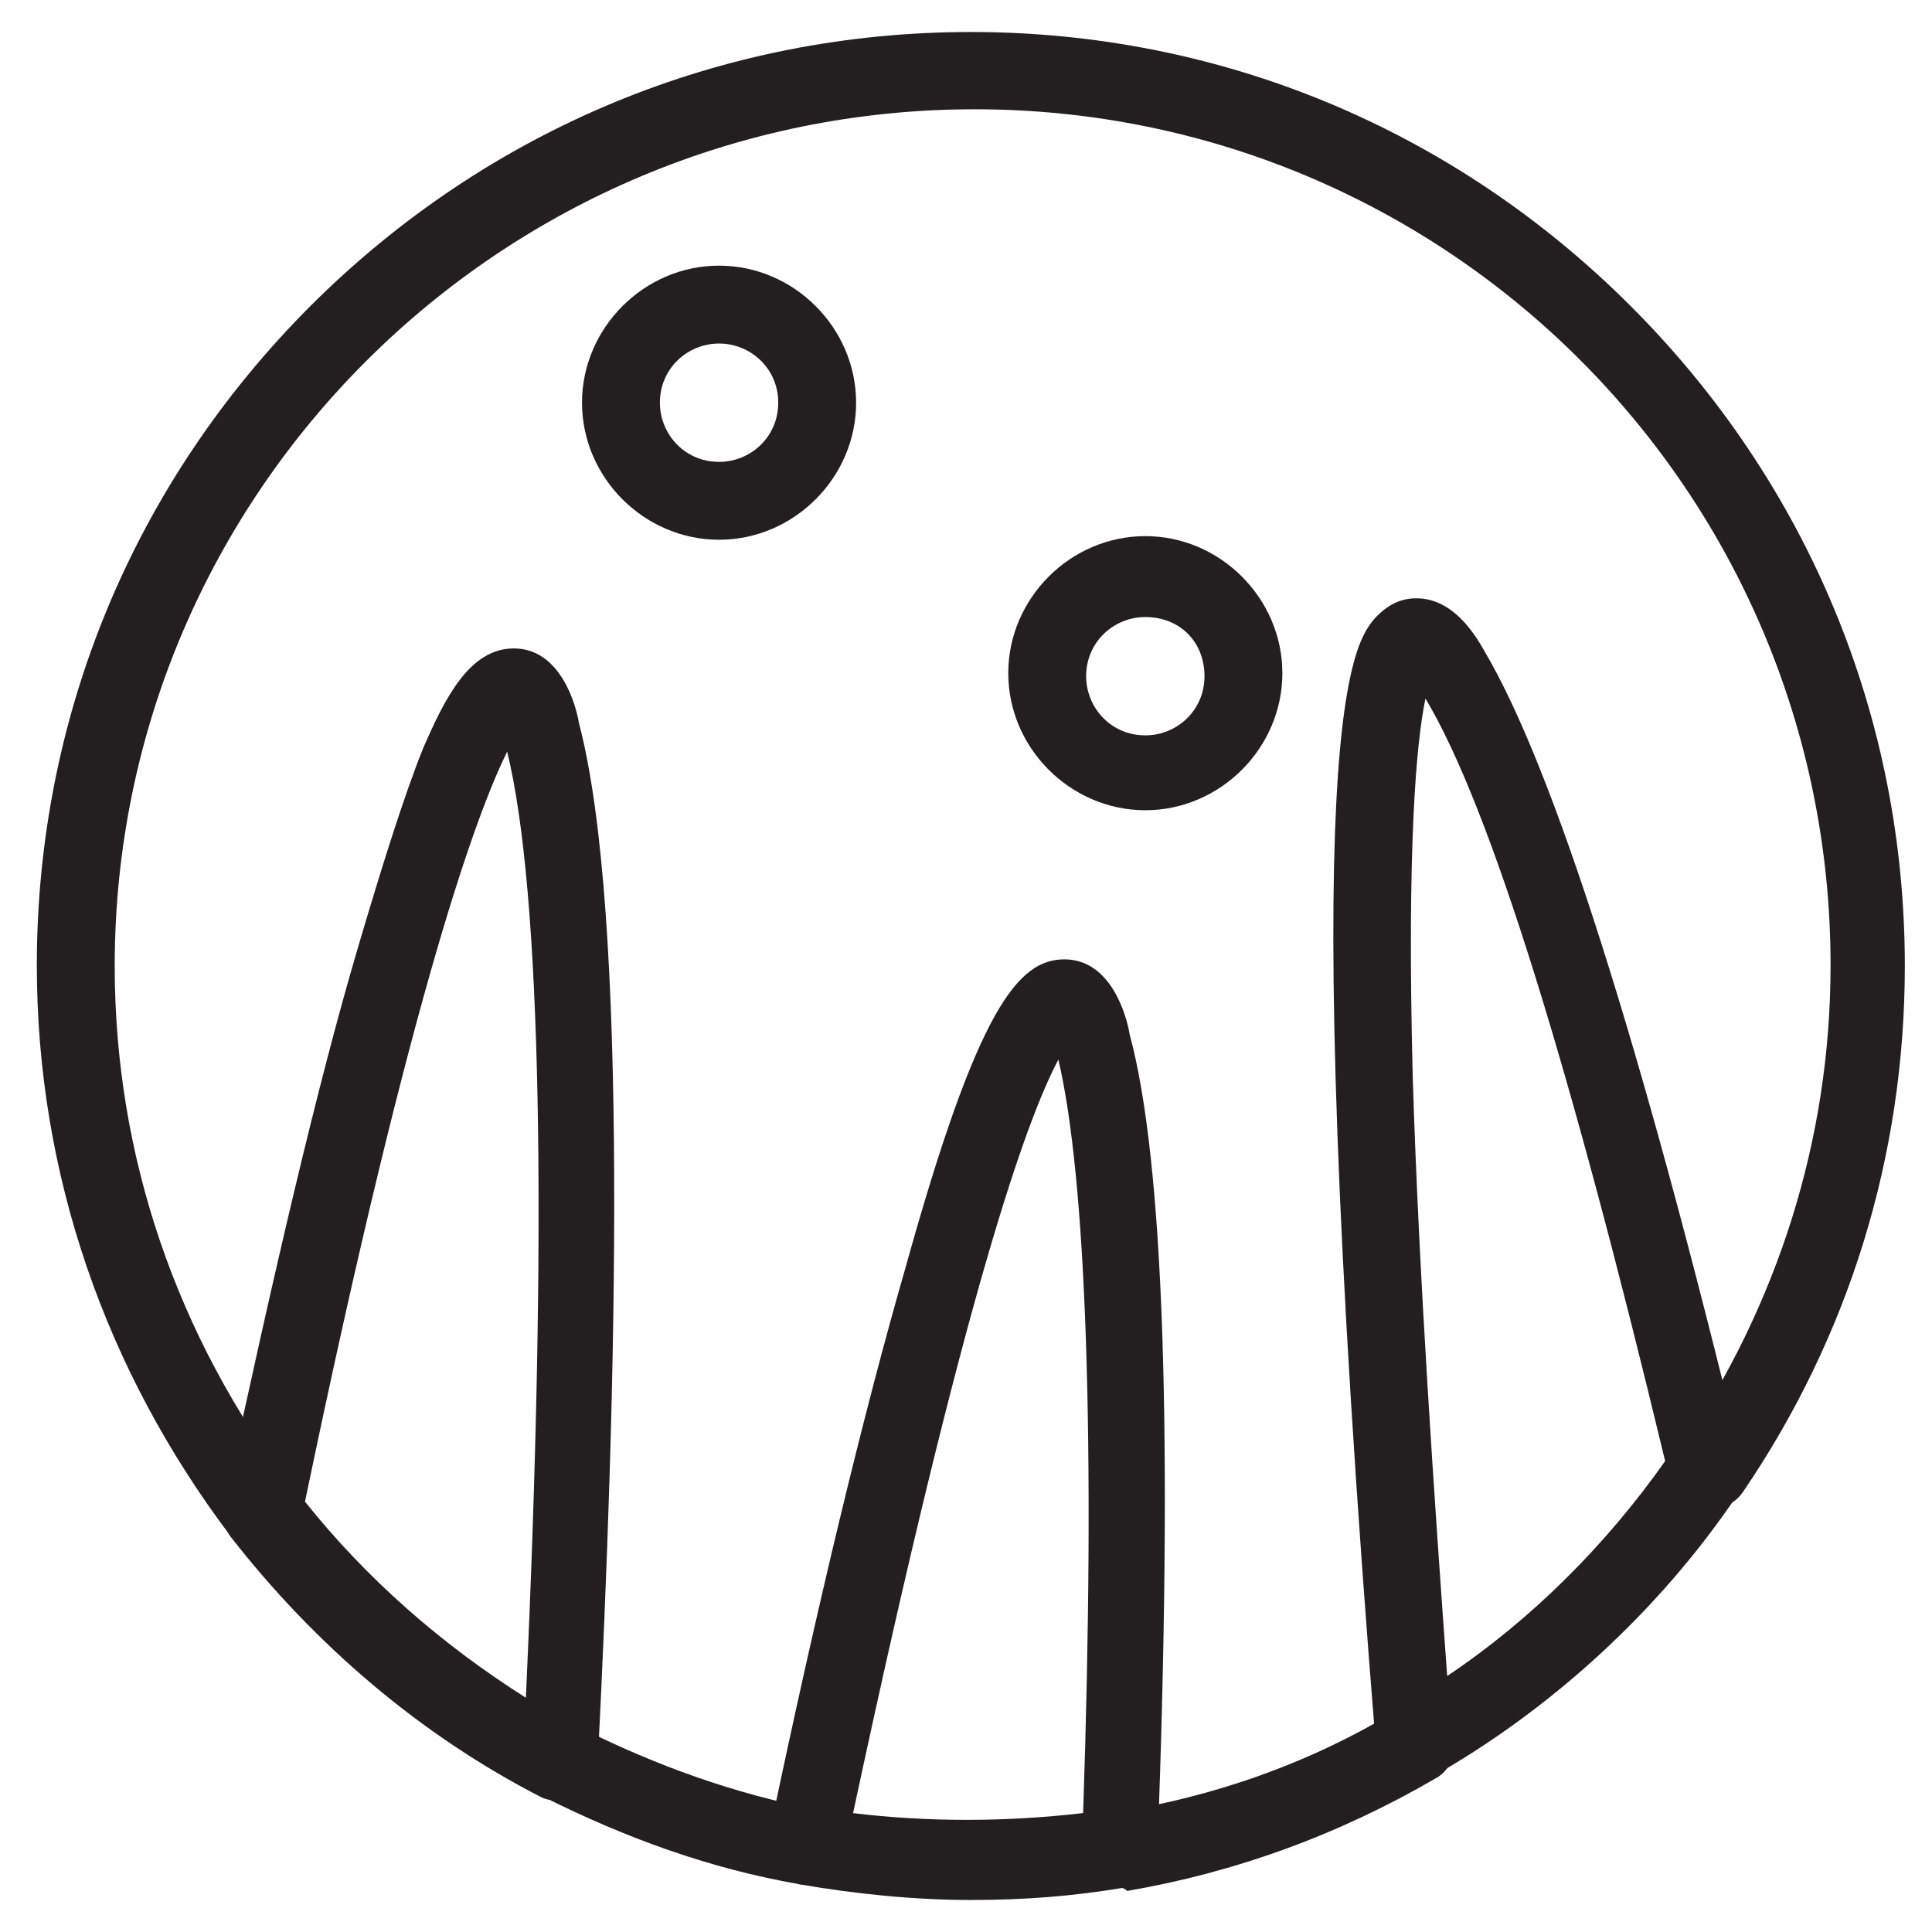
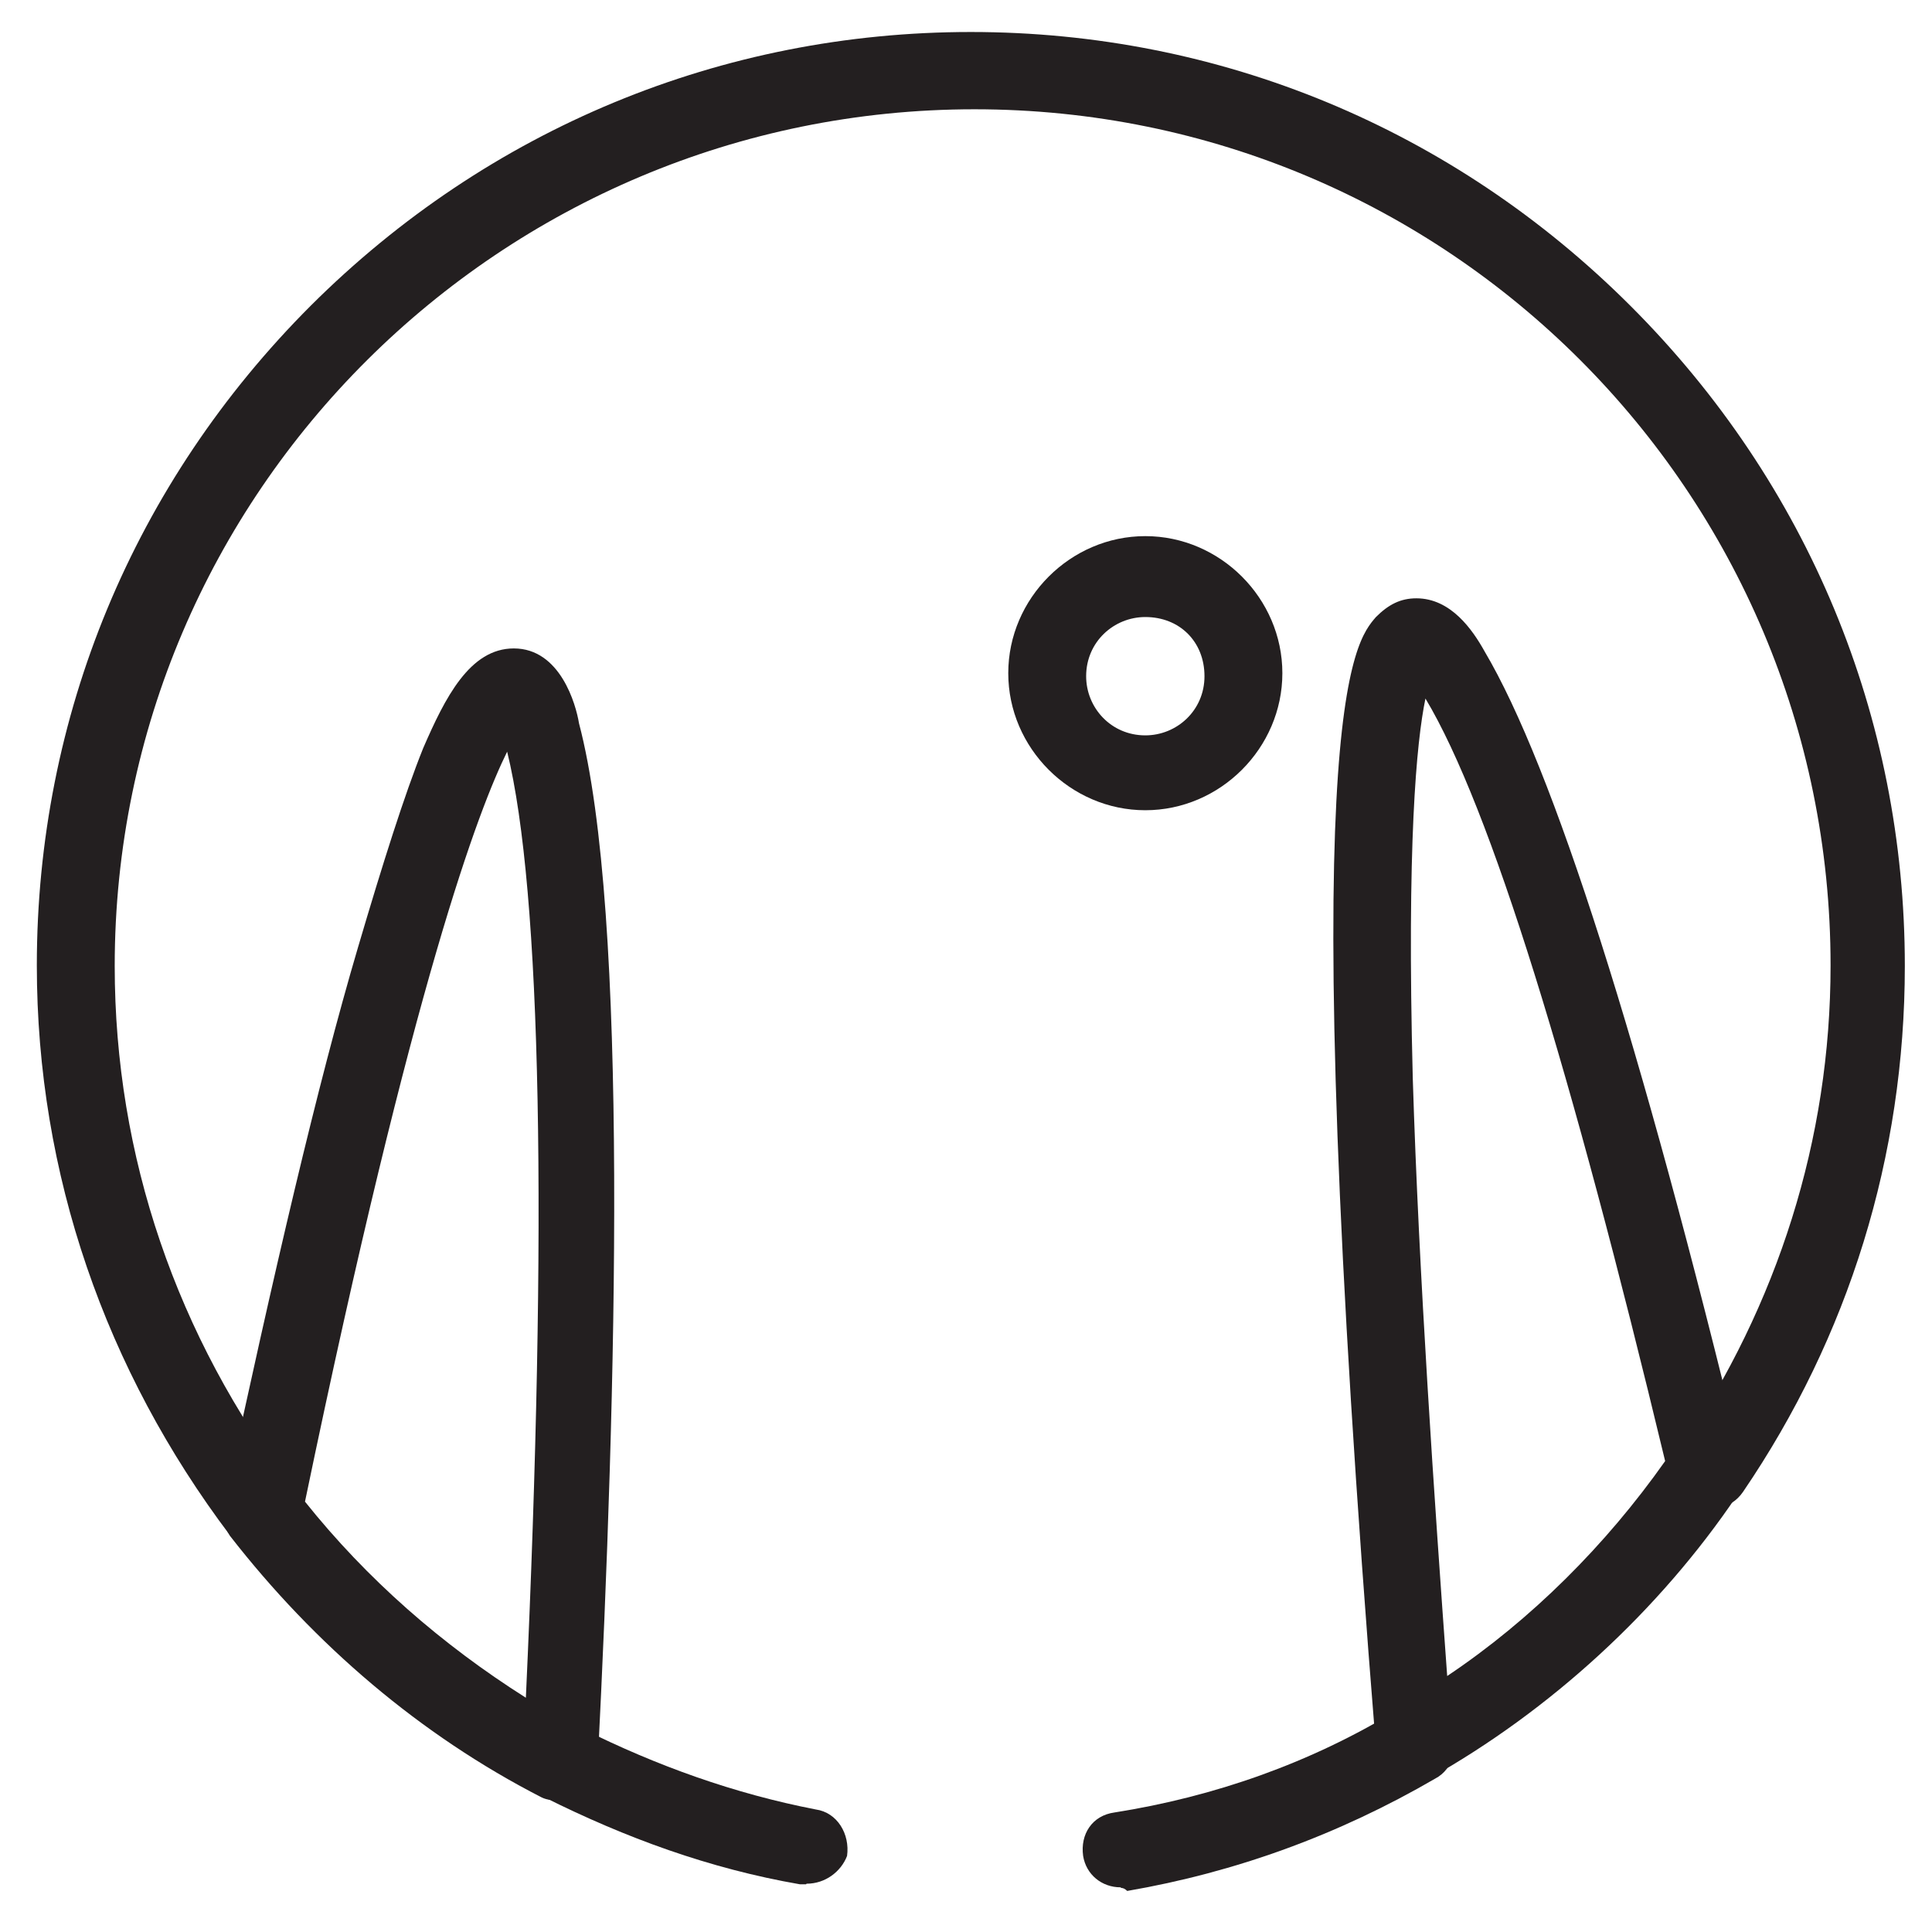
<svg xmlns="http://www.w3.org/2000/svg" id="Layer_1" width="32" height="32" viewBox="0 0 32 32">
  <g id="_373_Hair_Conditioning_Hair_Therapy_Hair_Treatment">
    <path d="m18.56,31.26c-.31,0-.57-.21-.62-.52-.05-.36.15-.67.52-.72,1.65-.26,3.25-.82,4.69-1.7.31-.15.72-.05.88.26.15.31.05.72-.26.88-1.6.93-3.3,1.55-5.1,1.86q-.05-.05-.1-.05Z" fill="#231f20" />
    <path d="m13.35,31.21h-.1c-1.5-.26-2.89-.77-4.23-1.44-.31-.15-.46-.57-.26-.88.15-.31.57-.46.88-.26,1.24.62,2.53,1.08,3.87,1.34.36.05.57.41.52.77-.1.26-.36.46-.67.46Z" fill="#231f20" />
    <path d="m4.33,25.69c-.21,0-.36-.1-.52-.26-2.06-2.73-3.2-5.98-3.2-9.44,0-4.12,1.6-7.99,4.54-10.93C8.09,2.13,11.96.53,16.08.53s7.99,1.6,10.93,4.54c2.94,2.94,4.54,6.81,4.54,10.93,0,3.15-.93,6.14-2.68,8.71-.21.31-.62.36-.88.15-.31-.21-.36-.62-.15-.88,1.6-2.37,2.48-5.1,2.48-7.99,0-7.84-6.34-14.18-14.18-14.18S1.9,8.16,1.9,16c0,3.15,1.03,6.14,2.94,8.66.21.26.15.67-.1.93-.15.05-.26.1-.41.1Z" fill="#231f20" />
    <path d="m9.28,29.82c-.1,0-.21,0-.31-.05-2.01-1.03-3.76-2.53-5.16-4.33-.1-.15-.15-.36-.1-.52.83-3.87,1.55-6.96,2.22-9.23.41-1.39.77-2.53,1.08-3.3.36-.83.77-1.65,1.5-1.65.77,0,1.03.93,1.08,1.24.83,3.15.62,11.09.31,17.22,0,.21-.15.41-.31.52-.05.1-.21.1-.31.1Zm-4.23-4.95c1.03,1.29,2.27,2.37,3.66,3.25.36-7.84.26-13.35-.31-15.67-.46.93-1.55,3.76-3.35,12.43Z" fill="#231f20" />
    <path d="m23.46,29.51c-.1,0-.21,0-.31-.05-.21-.1-.31-.31-.36-.52-1.39-17.22-.36-18.3,0-18.72.21-.21.41-.31.67-.31.57,0,.93.52,1.13.88,1.13,1.91,2.58,6.44,4.28,13.46.05.15,0,.36-.1.52-1.29,1.91-3.09,3.56-5.1,4.69,0,0-.1.05-.21.05Zm.15-17.94c-.15.72-.31,2.42-.21,6.29.1,3.25.36,7.01.57,9.9,1.39-.93,2.63-2.17,3.61-3.56-1.55-6.45-2.89-10.83-3.97-12.63Z" fill="#231f20" />
-     <path d="m16.08,31.47c-.93,0-1.91-.1-2.84-.26-.15-.05-.31-.15-.41-.26-.1-.15-.15-.31-.1-.52.82-3.92,1.6-7.12,2.27-9.44,1.19-4.28,1.86-5.1,2.63-5.1s1.03.93,1.08,1.24c.57,2.11.72,6.65.46,13.51,0,.31-.26.57-.52.62-.88.15-1.7.21-2.58.21Zm-1.96-1.44c1.24.15,2.53.15,3.82,0,.21-6.19.05-10.52-.41-12.48-.52.98-1.55,3.82-3.4,12.48Z" fill="#231f20" />
    <path d="m18.97,13.42c-1.24,0-2.27-1.03-2.27-2.27s1.03-2.27,2.27-2.27,2.27,1.03,2.27,2.27-1.03,2.27-2.27,2.27Zm0-3.2c-.52,0-.98.41-.98.98,0,.52.41.98.98.98.52,0,.98-.41.98-.98s-.41-.98-.98-.98Z" fill="#231f20" />
-     <path d="m11.91,8.94c-1.24,0-2.27-1.03-2.27-2.27s1.03-2.27,2.27-2.27,2.27,1.03,2.27,2.27-1.03,2.27-2.27,2.27Zm0-3.25c-.52,0-.98.41-.98.98,0,.52.41.98.98.98.52,0,.98-.41.98-.98s-.46-.98-.98-.98Z" fill="#231f20" />
  </g>
</svg>